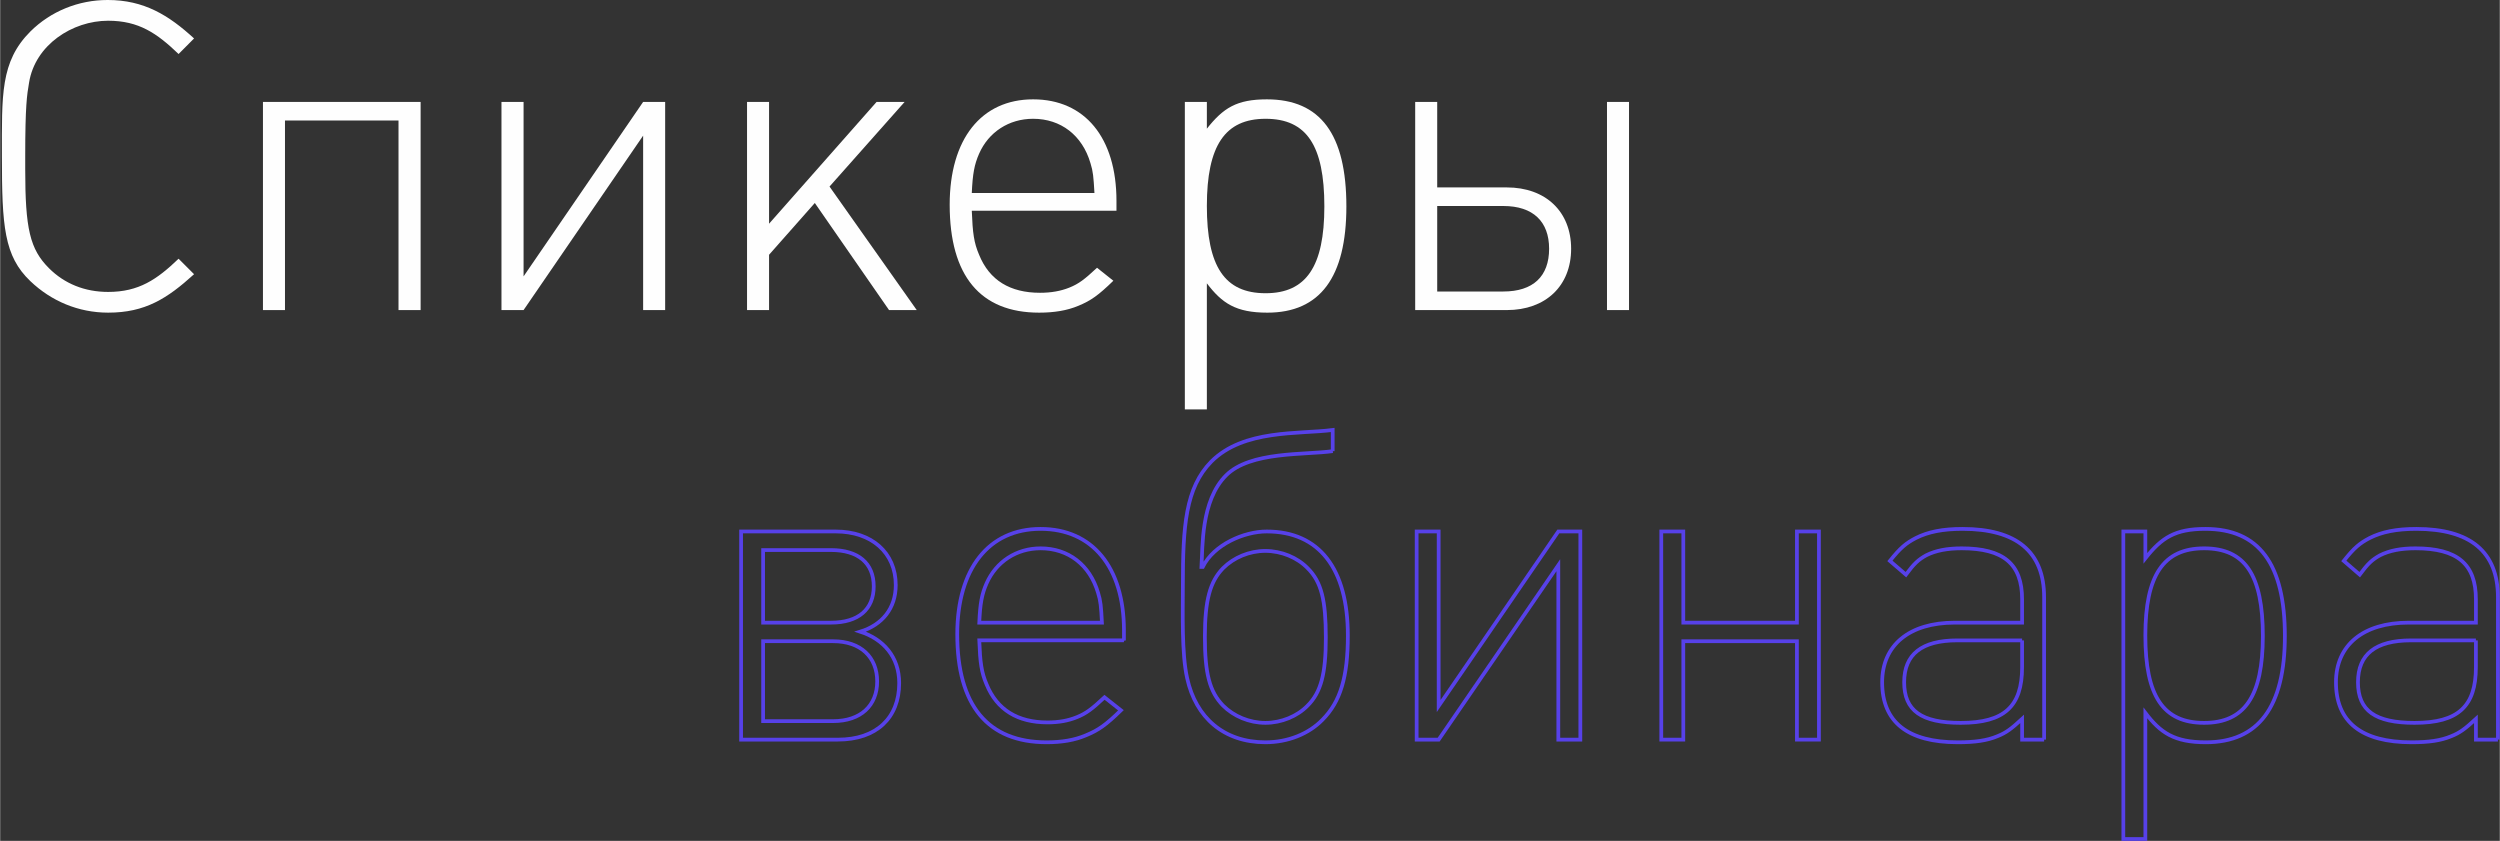
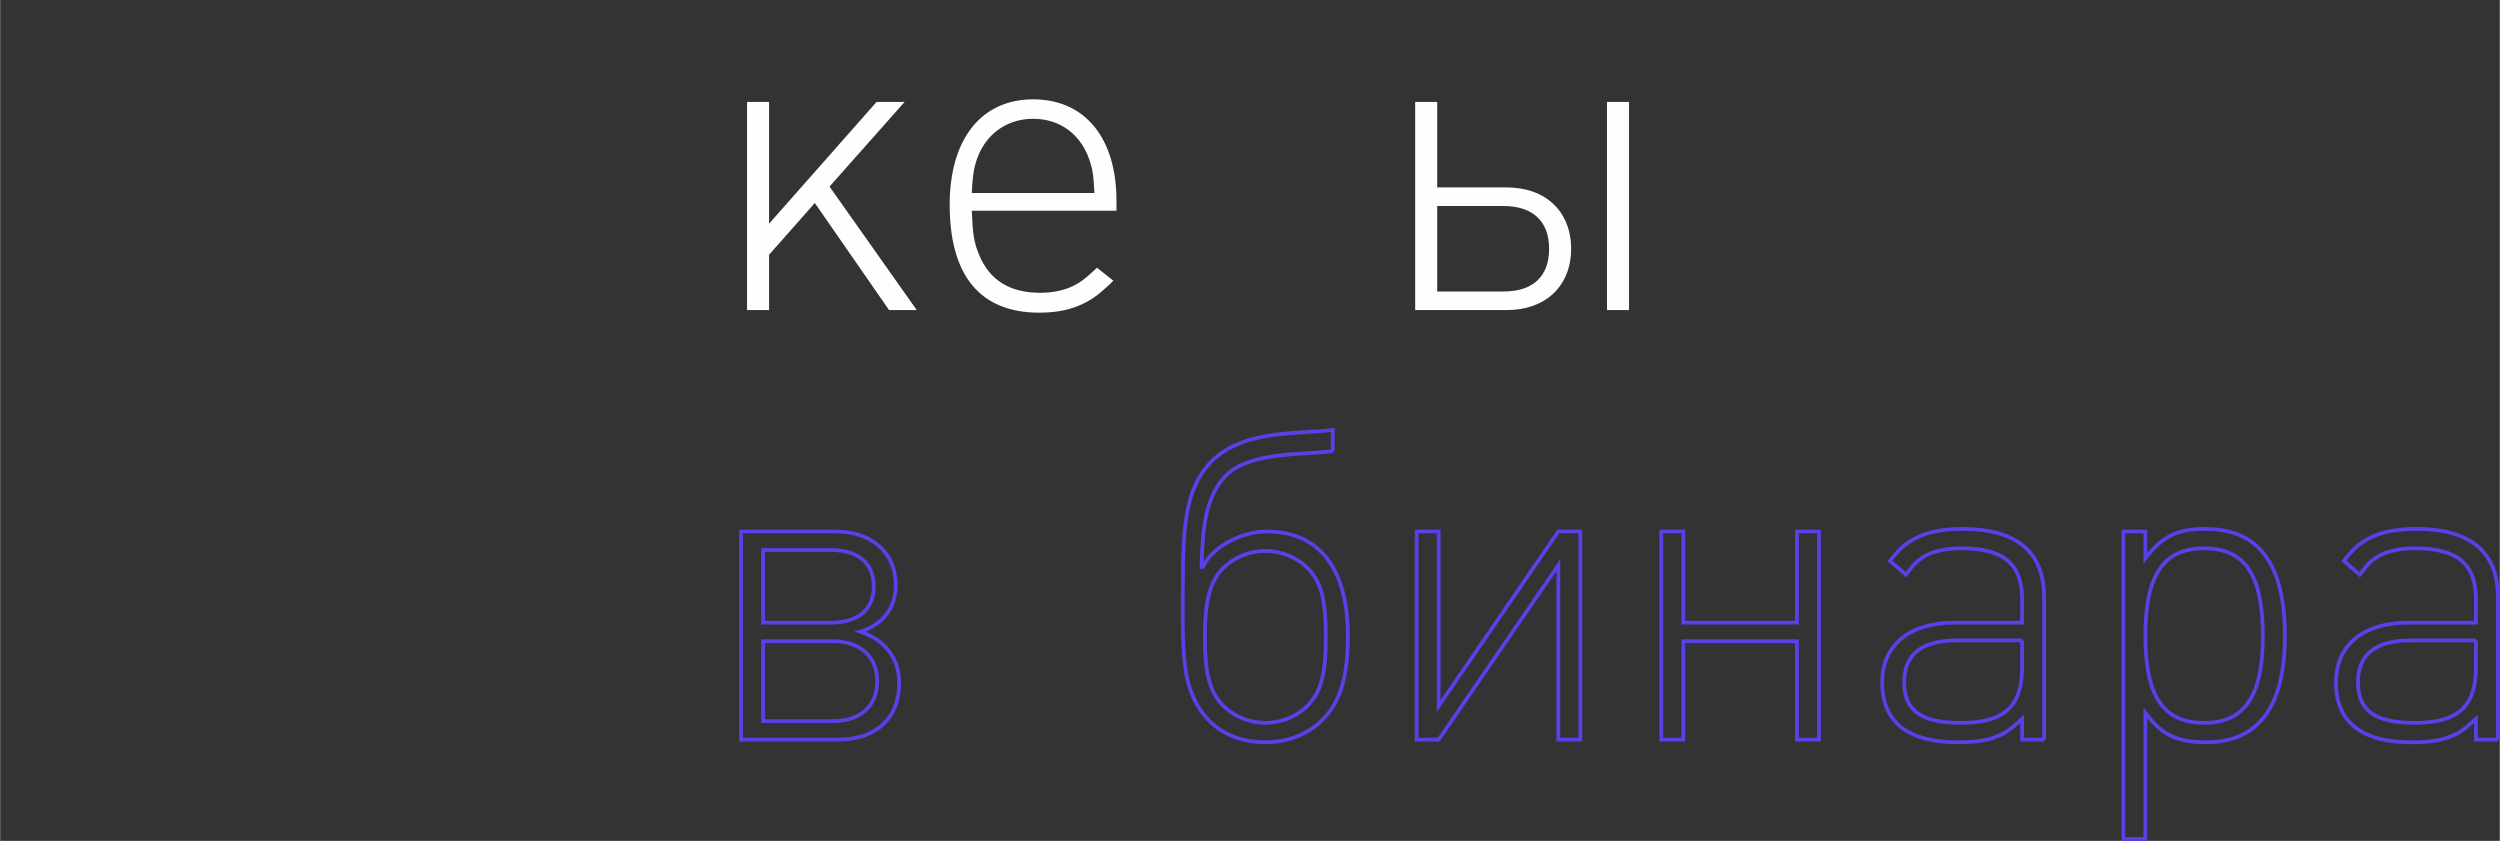
<svg xmlns="http://www.w3.org/2000/svg" xml:space="preserve" width="5.09cm" height="1.712cm" style="shape-rendering:geometricPrecision; text-rendering:geometricPrecision; image-rendering:optimizeQuality; fill-rule:evenodd; clip-rule:evenodd" viewBox="0 0 29061 9776">
  <rect x="0" y="0" width="29061" height="9776" fill="#333333" stroke="none" />
  <defs>
    <style type="text/css">  .str0 {stroke:#5741E9;stroke-width:43.507} .fil1 {fill:none;fill-rule:nonzero} .fil0 {fill:#FEFEFE;fill-rule:nonzero}  </style>
  </defs>
  <g id="Слой_x0020_1">
-     <path class="fil0" d="M2254 3188l-180 -180c-251,241 -462,386 -819,386 -271,0 -507,-95 -688,-276 -221,-221 -276,-457 -276,-1150l0 -150c0,-588 20,-713 45,-859 71,-437 503,-718 919,-718 357,0 568,146 819,387l180 -181c-296,-271 -582,-447 -1004,-447 -341,0 -662,131 -899,366 -351,352 -331,739 -331,1452 0,813 25,1159 331,1451 242,231 558,366 904,366 432,0 688,-165 999,-447z" />
-     <polygon id="1" class="fil0" points="4888,3605 4888,1185 3055,1185 3055,3605 3311,3605 3311,1401 4631,1401 4631,3605 " />
-     <polygon id="2" class="fil0" points="7731,3605 7731,1185 7475,1185 6085,3213 6085,1185 5828,1185 5828,3605 6085,3605 7475,1577 7475,3605 " />
    <polygon id="3" class="fil0" points="10656,3605 9642,2169 10515,1185 10189,1185 8939,2601 8939,1185 8683,1185 8683,3605 8939,3605 8939,2962 9471,2360 10334,3605 " />
    <path id="4" class="fil0" d="M12978 2450l0 -115c0,-733 -367,-1180 -969,-1180 -603,0 -970,462 -970,1225 0,828 357,1255 1040,1255 176,0 326,-25 457,-80 145,-60 231,-121 406,-291l-190 -151c-146,136 -211,186 -322,231 -100,40 -211,60 -341,60 -347,0 -588,-145 -708,-442 -60,-140 -75,-251 -85,-512l1682 0zm-256 -206l-1426 0c10,-226 30,-331 85,-457 110,-251 346,-406 628,-406 321,0 572,191 667,517 30,95 35,156 46,346z" />
-     <path id="5" class="fil0" d="M14029 1496l0 -311 -256 0 0 3575 256 0 0 -1466c176,231 336,341 703,341 613,0 919,-412 919,-1235 0,-838 -301,-1245 -924,-1245 -352,0 -507,100 -698,341zm1366 904c0,698 -211,1009 -683,1009 -477,0 -683,-311 -683,-1014 0,-703 211,-1014 683,-1014 477,0 683,311 683,1019z" />
    <path id="6" class="fil0" d="M18264 2892c0,-432 -296,-713 -748,-713l-809 0 0 -994 -256 0 0 2420 1065 0c452,0 748,-281 748,-713zm-256 0c0,321 -186,497 -532,497l-769 0 0 -994 769 0c346,0 532,181 532,497zm673 -1707l0 2420 256 0 0 -2420 -256 0z" />
    <path class="fil1 str0" d="M10452 7942c0,-307 -186,-512 -452,-598 256,-80 412,-271 412,-542 0,-377 -281,-623 -698,-623l-1100 0 0 2420 1125 0c447,0 713,-251 713,-657zm-296 -1125c0,266 -176,422 -497,422l-789 0 0 -844 789 0c316,0 497,151 497,422zm40 1105c0,281 -191,462 -512,462l-814 0 0 -929 814 0c321,0 512,185 512,467z" />
-     <path id="1" class="fil1 str0" d="M13065 7445l0 -116c0,-733 -367,-1180 -969,-1180 -603,0 -969,462 -969,1225 0,829 356,1256 1039,1256 176,0 326,-25 457,-81 146,-60 231,-120 407,-291l-191 -151c-146,136 -211,186 -321,231 -101,41 -211,61 -342,61 -346,0 -587,-146 -708,-442 -60,-141 -75,-251 -85,-512l1682 0zm-256 -206l-1426 0c10,-226 30,-332 85,-457 111,-251 347,-407 628,-407 321,0 572,191 668,517 30,96 35,156 45,347z" />
    <path id="2" class="fil1 str0" d="M15492 5245l0 -246c-397,51 -1034,-10 -1411,367 -301,306 -331,753 -331,1441 0,311 -15,793 50,1079 100,457 427,744 909,744 261,0 502,-96 663,-261 210,-211 296,-498 296,-980 0,-778 -332,-1210 -944,-1210 -261,0 -613,151 -743,412l-15 0c15,-221 -10,-768 286,-1064 281,-282 914,-236 1240,-282zm-80 2170c0,416 -55,632 -211,788 -121,125 -306,201 -492,201 -186,0 -367,-76 -492,-201 -156,-161 -211,-372 -211,-799 0,-426 60,-642 211,-798 125,-125 306,-201 492,-201 186,0 371,76 492,201 161,161 211,372 211,809z" />
    <polygon id="3" class="fil1 str0" points="18371,8599 18371,6179 18115,6179 16724,8208 16724,6179 16468,6179 16468,8599 16724,8599 18115,6571 18115,8599 " />
    <polygon id="4" class="fil1 str0" points="21145,8599 21145,6179 20889,6179 20889,7239 19568,7239 19568,6179 19312,6179 19312,8599 19568,8599 19568,7455 20889,7455 20889,8599 " />
    <path id="5" class="fil1 str0" d="M23763 8599l0 -1656c0,-528 -321,-794 -949,-794 -231,0 -402,35 -542,106 -116,60 -181,115 -302,266l186 160c96,-130 146,-175 236,-225 111,-56 246,-81 412,-81 487,0 703,181 703,593l0 271 -783 0c-528,0 -844,261 -844,693 0,462 296,698 879,698 200,0 341,-20 462,-71 100,-40 160,-85 286,-201l0 241 256 0zm-256 -1154l0 311c0,457 -206,648 -713,648 -457,0 -658,-141 -658,-472 0,-327 206,-487 618,-487l753 0z" />
    <path id="6" class="fil1 str0" d="M24940 6491l0 -312 -256 0 0 3575 256 0 0 -1466c176,231 336,342 703,342 612,0 919,-412 919,-1236 0,-838 -302,-1245 -924,-1245 -352,0 -507,101 -698,342zm1366 903c0,698 -211,1010 -683,1010 -477,0 -683,-312 -683,-1015 0,-703 211,-1014 683,-1014 477,0 683,311 683,1019z" />
    <path id="7" class="fil1 str0" d="M29039 8599l0 -1656c0,-528 -321,-794 -949,-794 -231,0 -402,35 -542,106 -116,60 -181,115 -301,266l185 160c96,-130 146,-175 236,-225 111,-56 246,-81 412,-81 487,0 703,181 703,593l0 271 -783 0c-527,0 -844,261 -844,693 0,462 296,698 879,698 201,0 341,-20 462,-71 100,-40 160,-85 286,-201l0 241 256 0zm-256 -1154l0 311c0,457 -206,648 -713,648 -457,0 -658,-141 -658,-472 0,-327 206,-487 618,-487l753 0z" />
  </g>
</svg>